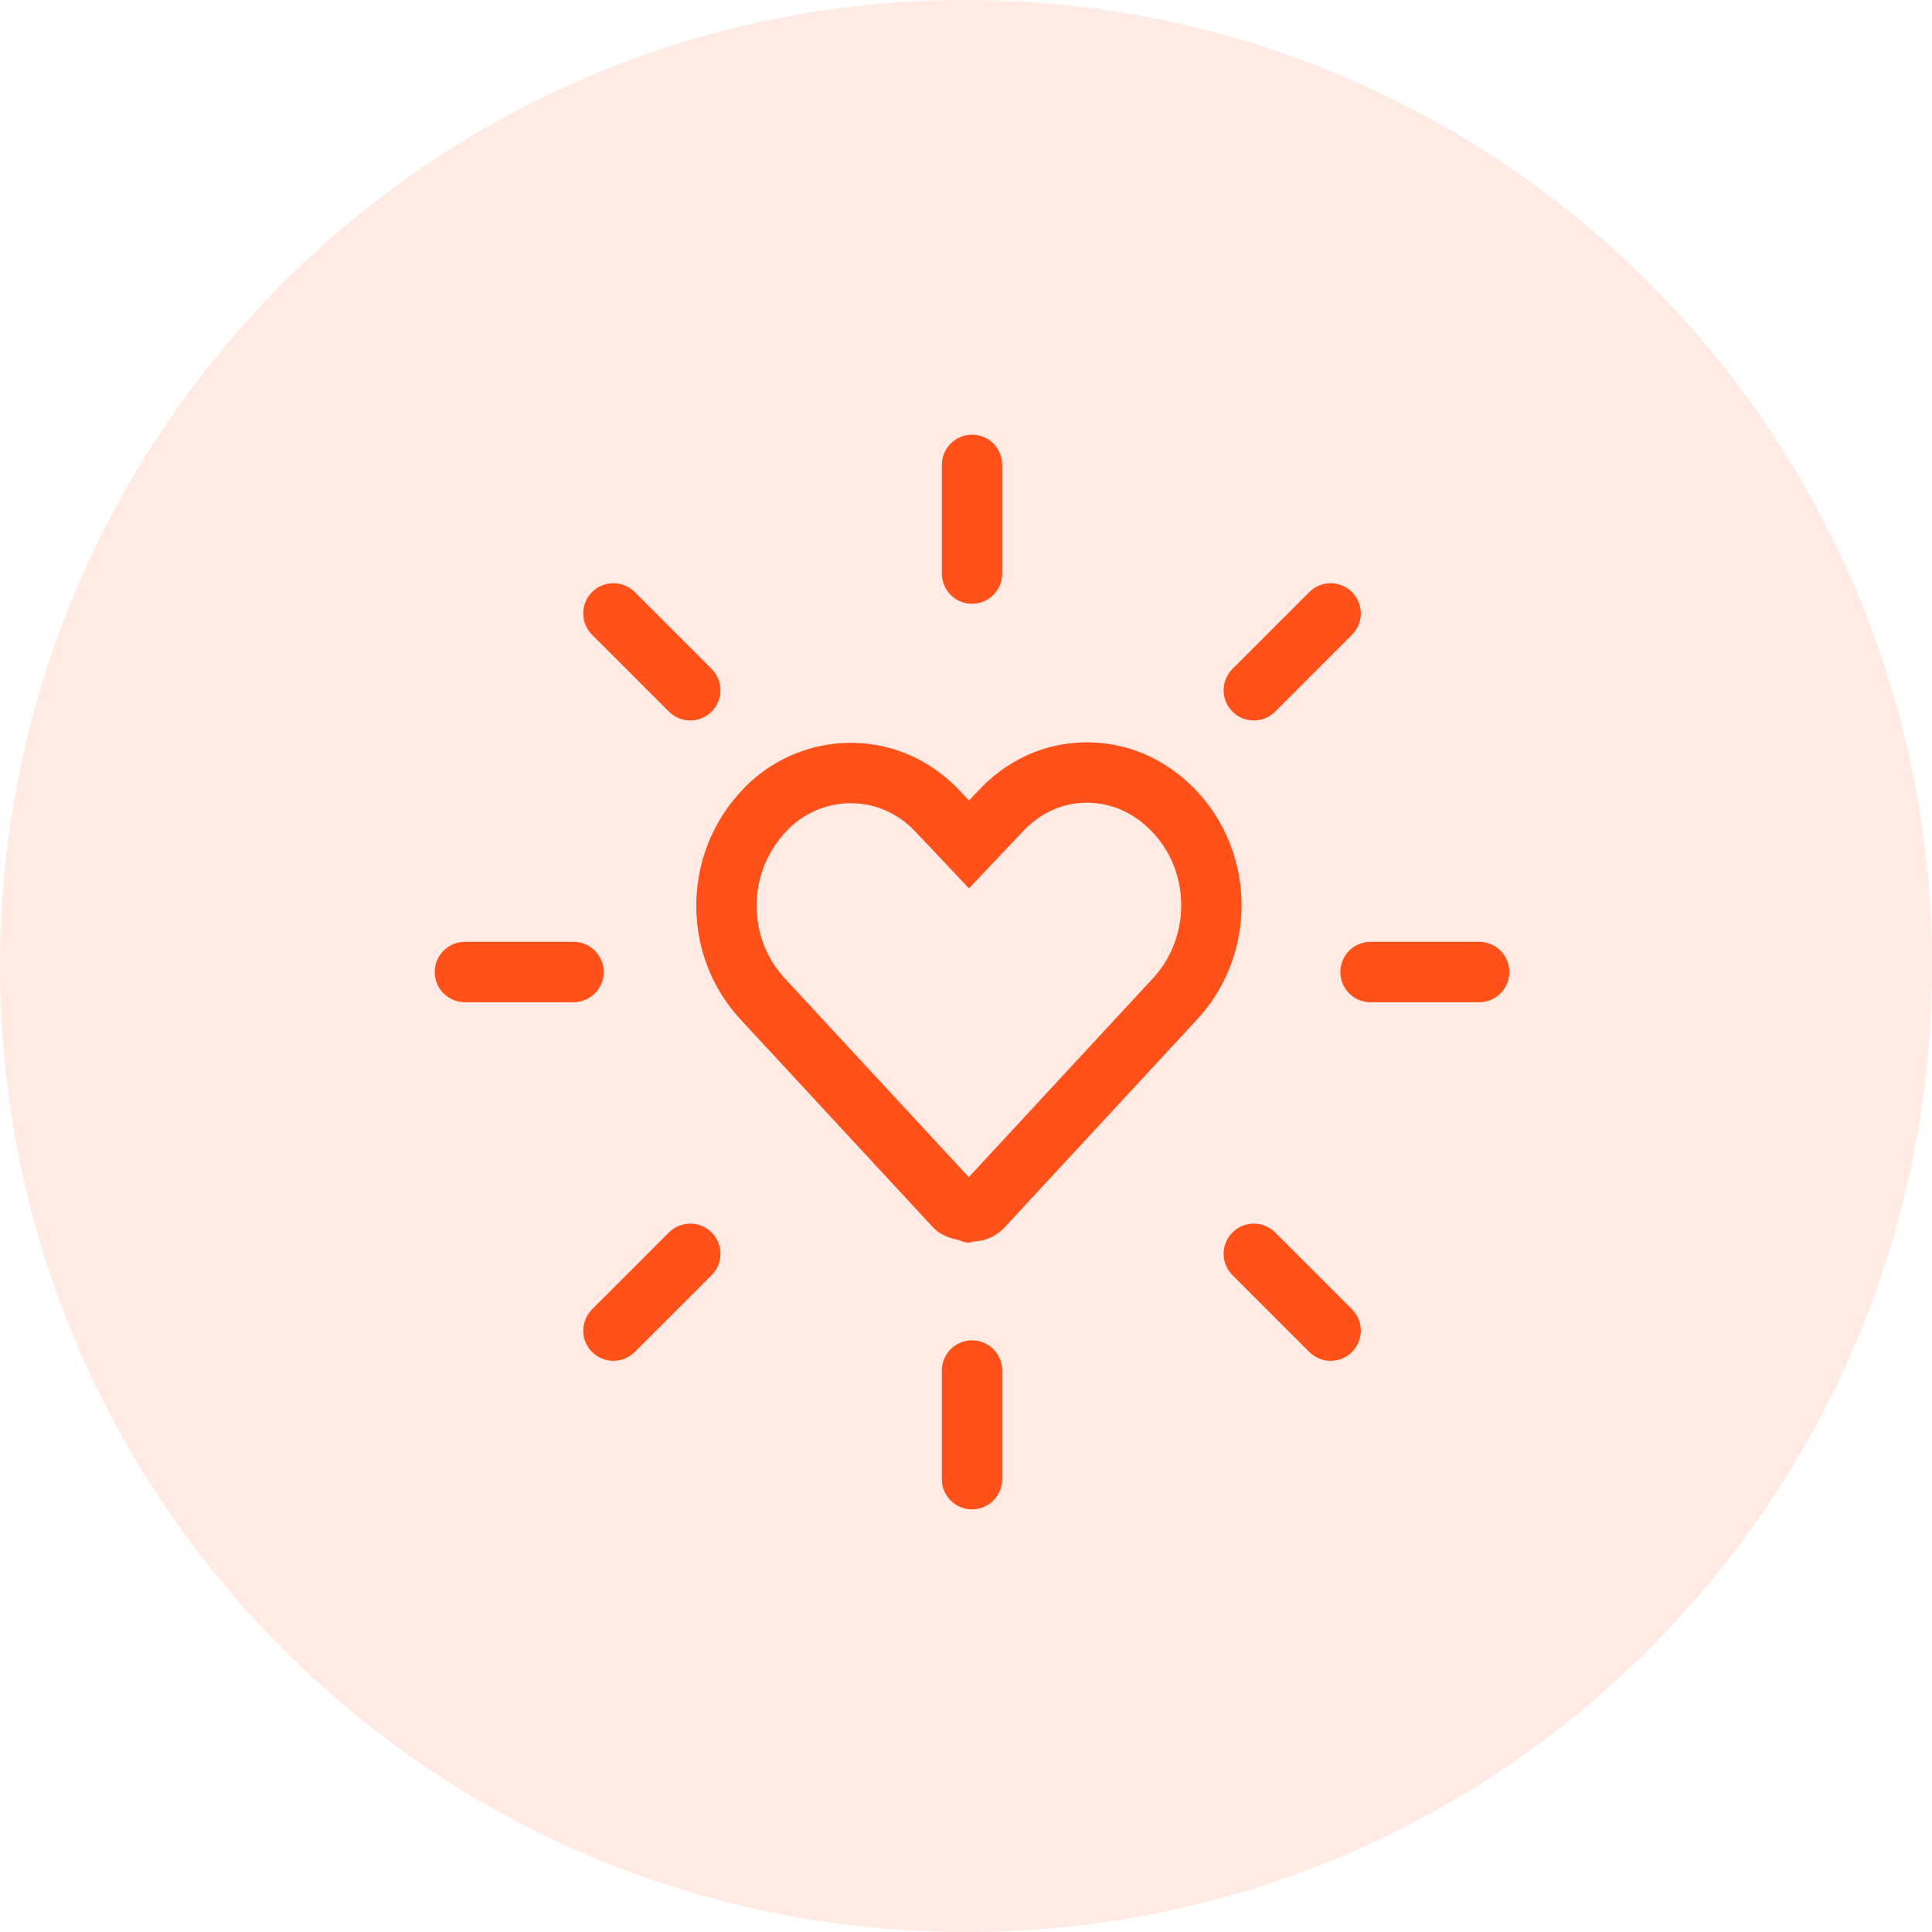
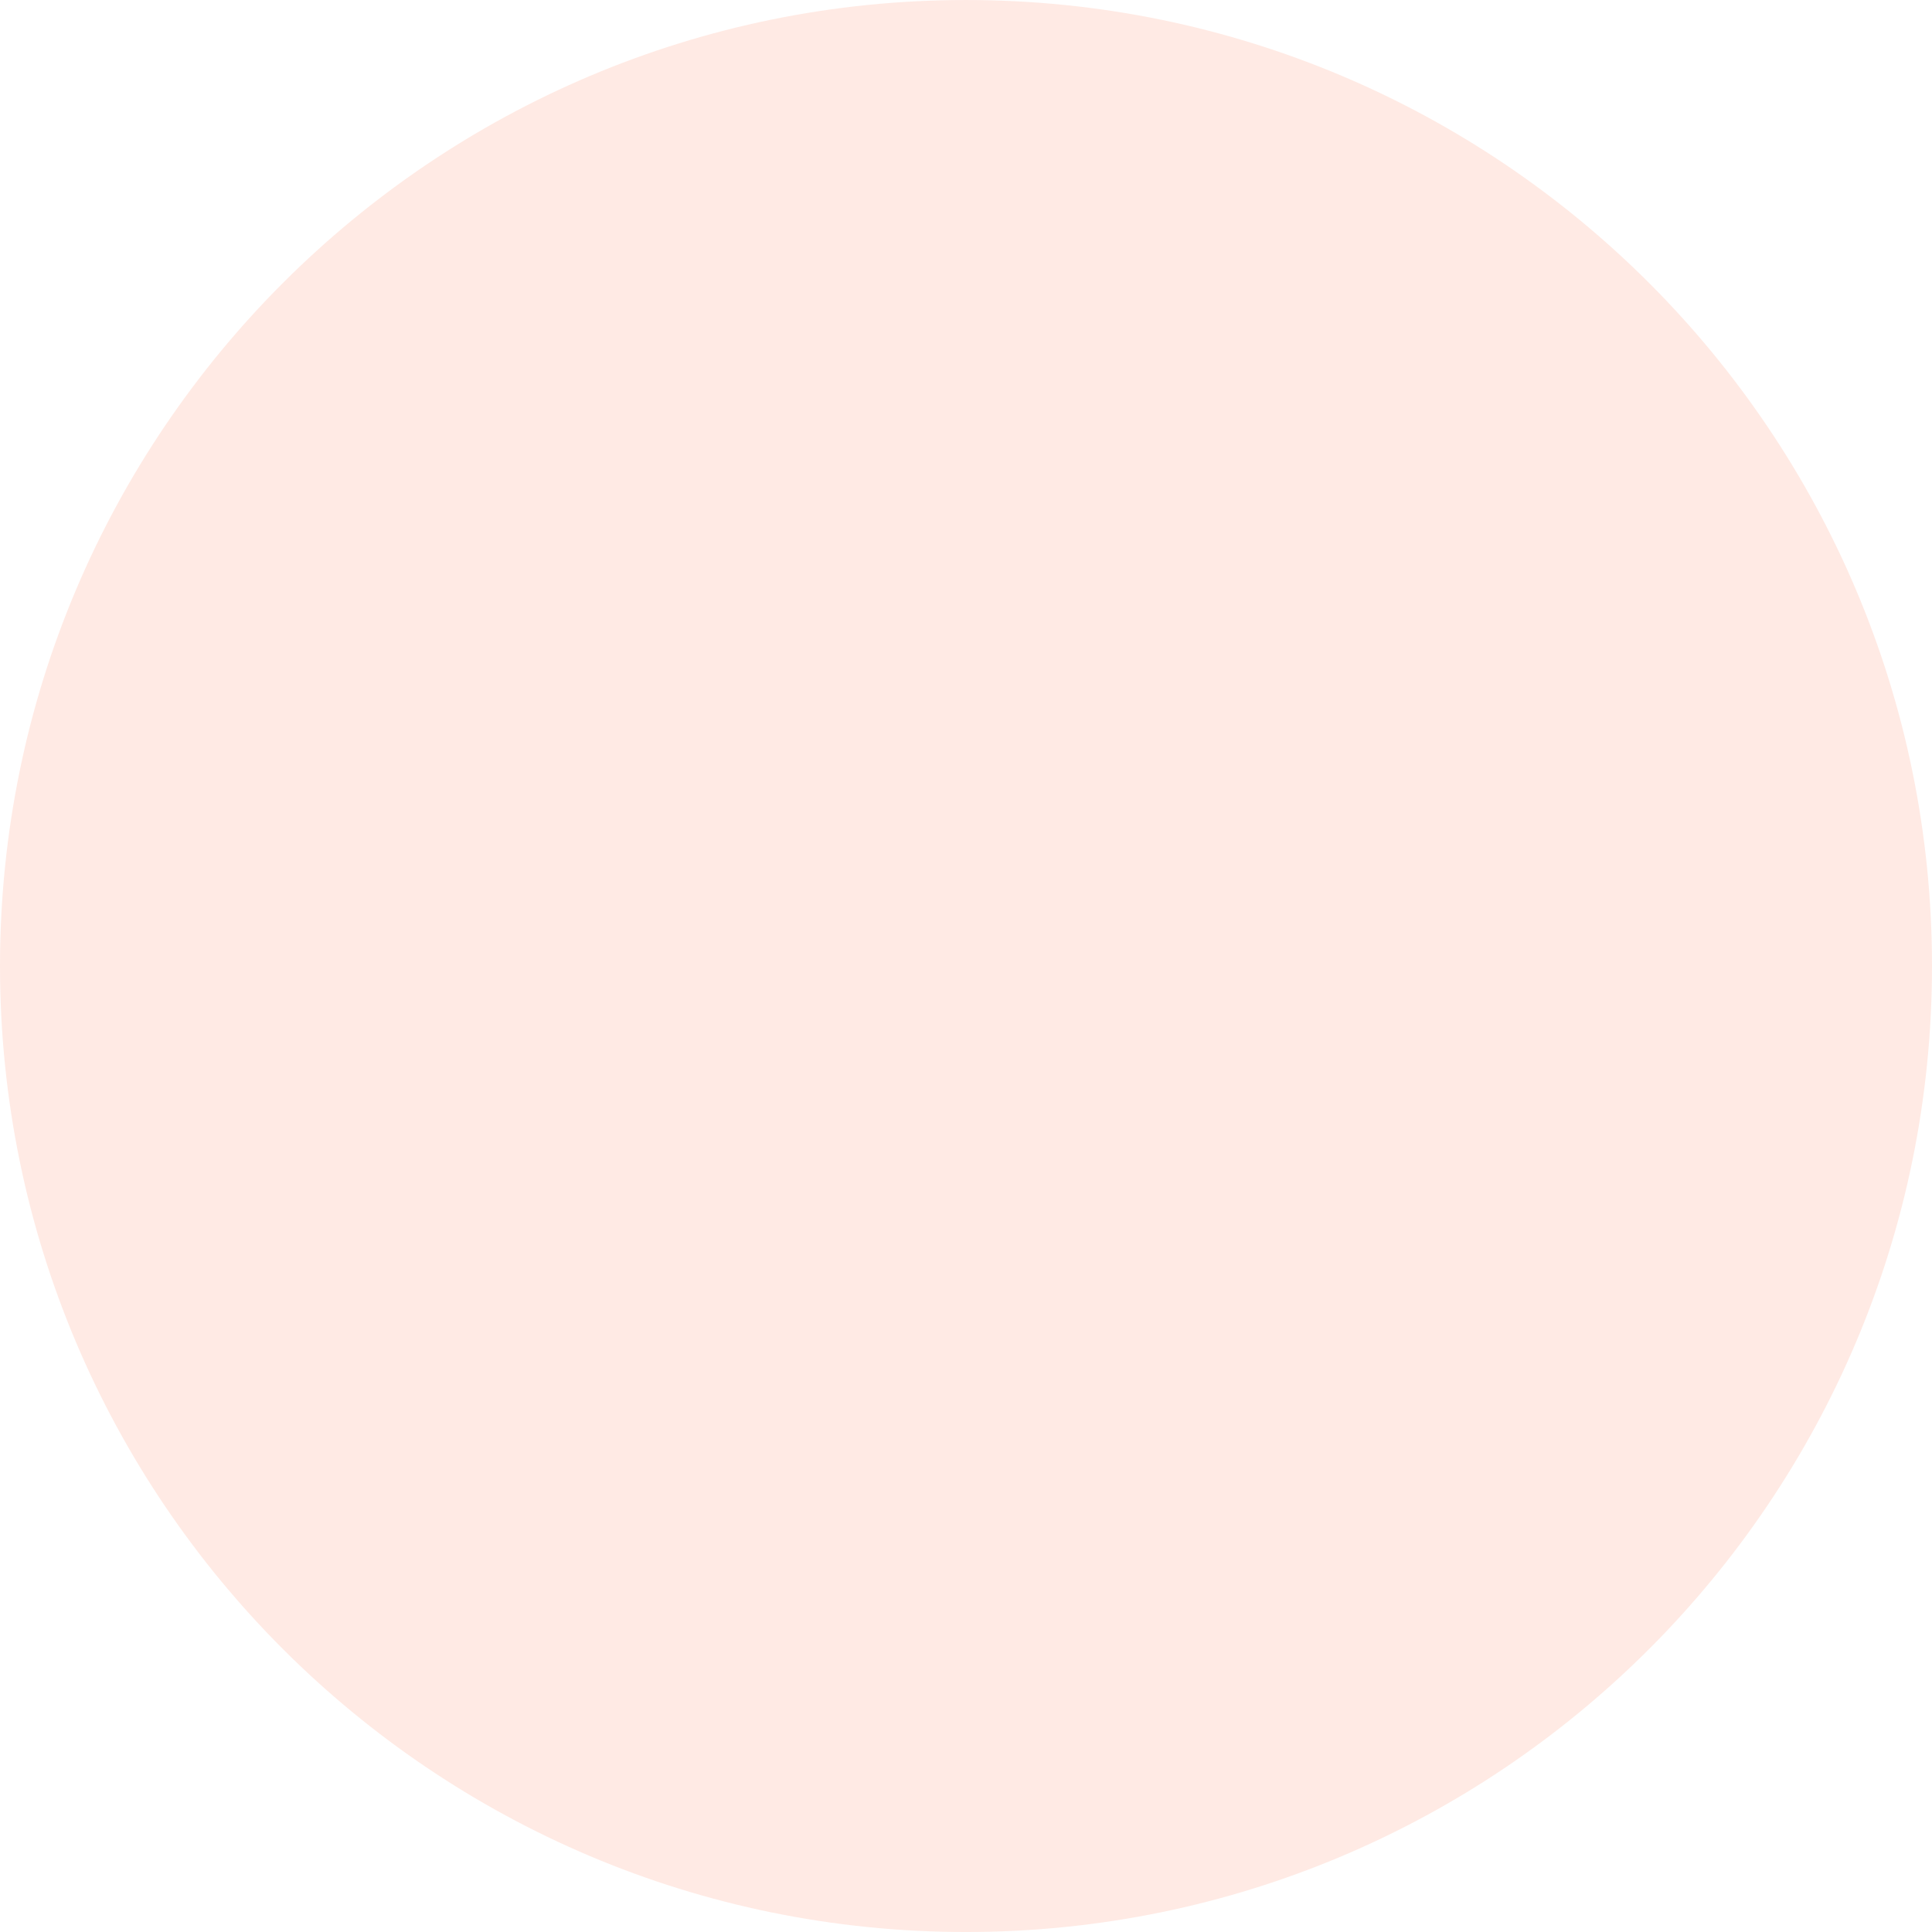
<svg xmlns="http://www.w3.org/2000/svg" width="160" height="160" viewBox="0 0 160 160" fill="none">
  <g clip-path="url(#clip0_497_5030)">
    <path d="M80 160.001C124.183 160.001 160 124.184 160 80.001C160 35.818 124.183 0.001 80 0.001C35.817 0.001 0 35.818 0 80.001C0 124.184 35.817 160.001 80 160.001Z" fill="#FF5119" fill-opacity="0.12" />
-     <path d="M80.5 111C81.881 111 83 112.119 83 113.5V122.5C83 123.881 81.881 125 80.5 125C79.119 125 78 123.881 78 122.5V113.5C78 112.119 79.119 111 80.5 111ZM55.398 102.067C56.374 101.091 57.957 101.091 58.934 102.067C59.91 103.044 59.91 104.626 58.934 105.603L52.569 111.967C51.593 112.943 50.01 112.943 49.034 111.967C48.058 110.99 48.058 109.407 49.034 108.431L55.398 102.067ZM102.066 102.067C103.043 101.091 104.626 101.091 105.603 102.067L111.966 108.431C112.942 109.407 112.942 110.99 111.966 111.967C110.99 112.943 109.407 112.943 108.431 111.967L102.066 105.603C101.09 104.626 101.09 103.044 102.066 102.067ZM90.356 61.482C93.694 61.571 96.805 63.028 99.174 65.579C101.544 68.137 102.823 71.486 102.823 74.984L102.819 75.311C102.74 78.693 101.433 81.947 99.174 84.389L83.223 101.619C82.508 102.409 81.492 102.823 80.477 102.823L80.515 102.86C80.064 103.011 79.686 102.786 79.311 102.673C78.558 102.522 77.806 102.22 77.279 101.656L61.328 84.427C56.438 79.16 56.438 70.883 61.328 65.579C63.66 62.983 67.009 61.517 70.47 61.517L70.794 61.52C74.135 61.609 77.279 63.066 79.611 65.617L80.251 66.294L80.928 65.579C83.335 62.946 86.533 61.479 89.994 61.478H90.032L90.356 61.482ZM89.994 66.478C88.017 66.479 86.134 67.296 84.618 68.953L84.558 69.018L83.881 69.732L80.245 73.57L76.616 69.727L75.977 69.05L75.948 69.02L75.921 68.99C74.428 67.358 72.48 66.517 70.47 66.517C68.409 66.517 66.418 67.394 65.047 68.921L65.025 68.944L65.004 68.969C61.971 72.259 61.891 77.352 64.71 80.705L64.992 81.024L64.997 81.03L80.233 97.487L95.505 80.992C96.967 79.412 97.823 77.245 97.823 74.984C97.823 72.711 96.996 70.586 95.506 68.978C93.95 67.304 92.018 66.479 90.032 66.478H89.994ZM47.5 78C48.881 78 50 79.119 50 80.5C50 81.881 48.881 83 47.5 83H38.5C37.119 83 36 81.881 36 80.5C36 79.119 37.119 78 38.5 78H47.5ZM122.5 78C123.881 78 125 79.119 125 80.5C125 81.881 123.881 83 122.5 83H113.5C112.119 83 111 81.881 111 80.5C111 79.119 112.119 78 113.5 78H122.5ZM49.033 49.034C50.01 48.058 51.593 48.058 52.569 49.034L58.933 55.398C59.909 56.374 59.909 57.957 58.933 58.934C57.956 59.91 56.374 59.91 55.398 58.934L49.033 52.569C48.057 51.593 48.057 50.01 49.033 49.034ZM108.431 49.034C109.407 48.058 110.99 48.058 111.967 49.034C112.943 50.01 112.943 51.593 111.967 52.569L105.603 58.934C104.626 59.91 103.044 59.91 102.067 58.934C101.091 57.957 101.091 56.374 102.067 55.398L108.431 49.034ZM80.5 36C81.881 36 83 37.119 83 38.5V47.5C83 48.881 81.881 50 80.5 50C79.119 50 78 48.881 78 47.5V38.5C78 37.119 79.119 36 80.5 36Z" fill="#FF5119" />
  </g>
  <defs>
    <clipPath id="clip0_497_5030">
      <rect width="160" height="160" fill="white" />
    </clipPath>
  </defs>
</svg>